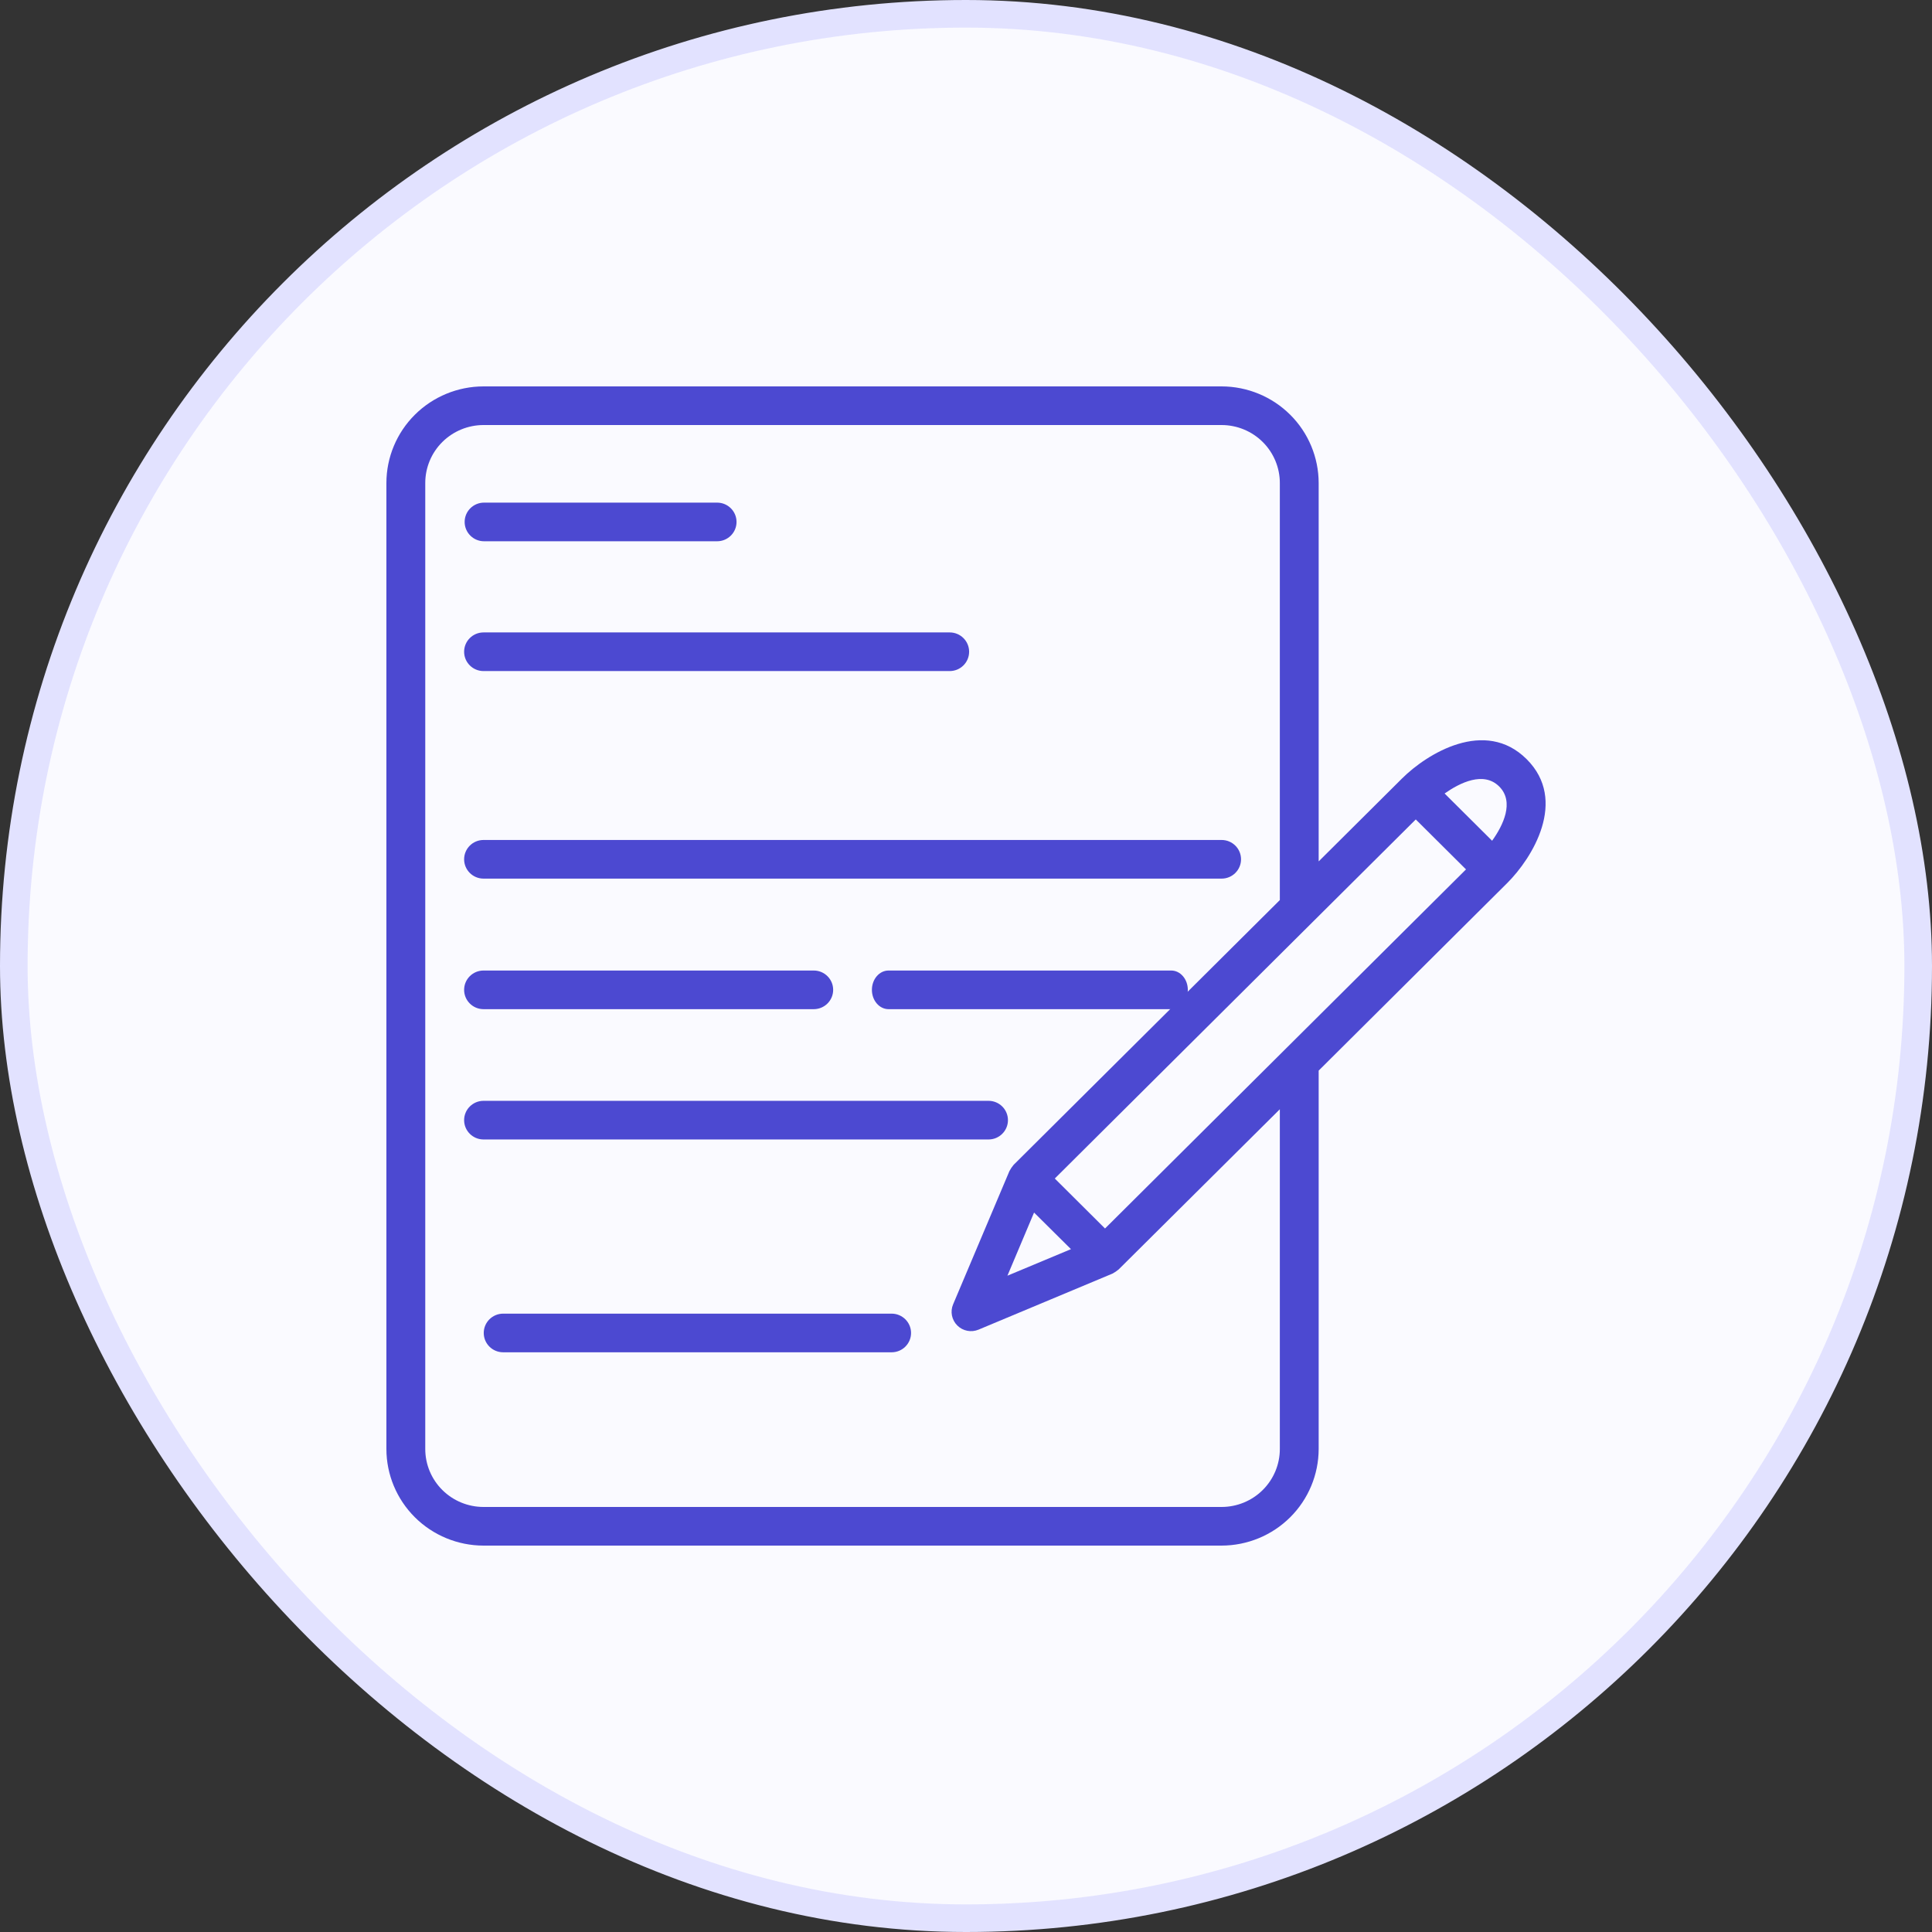
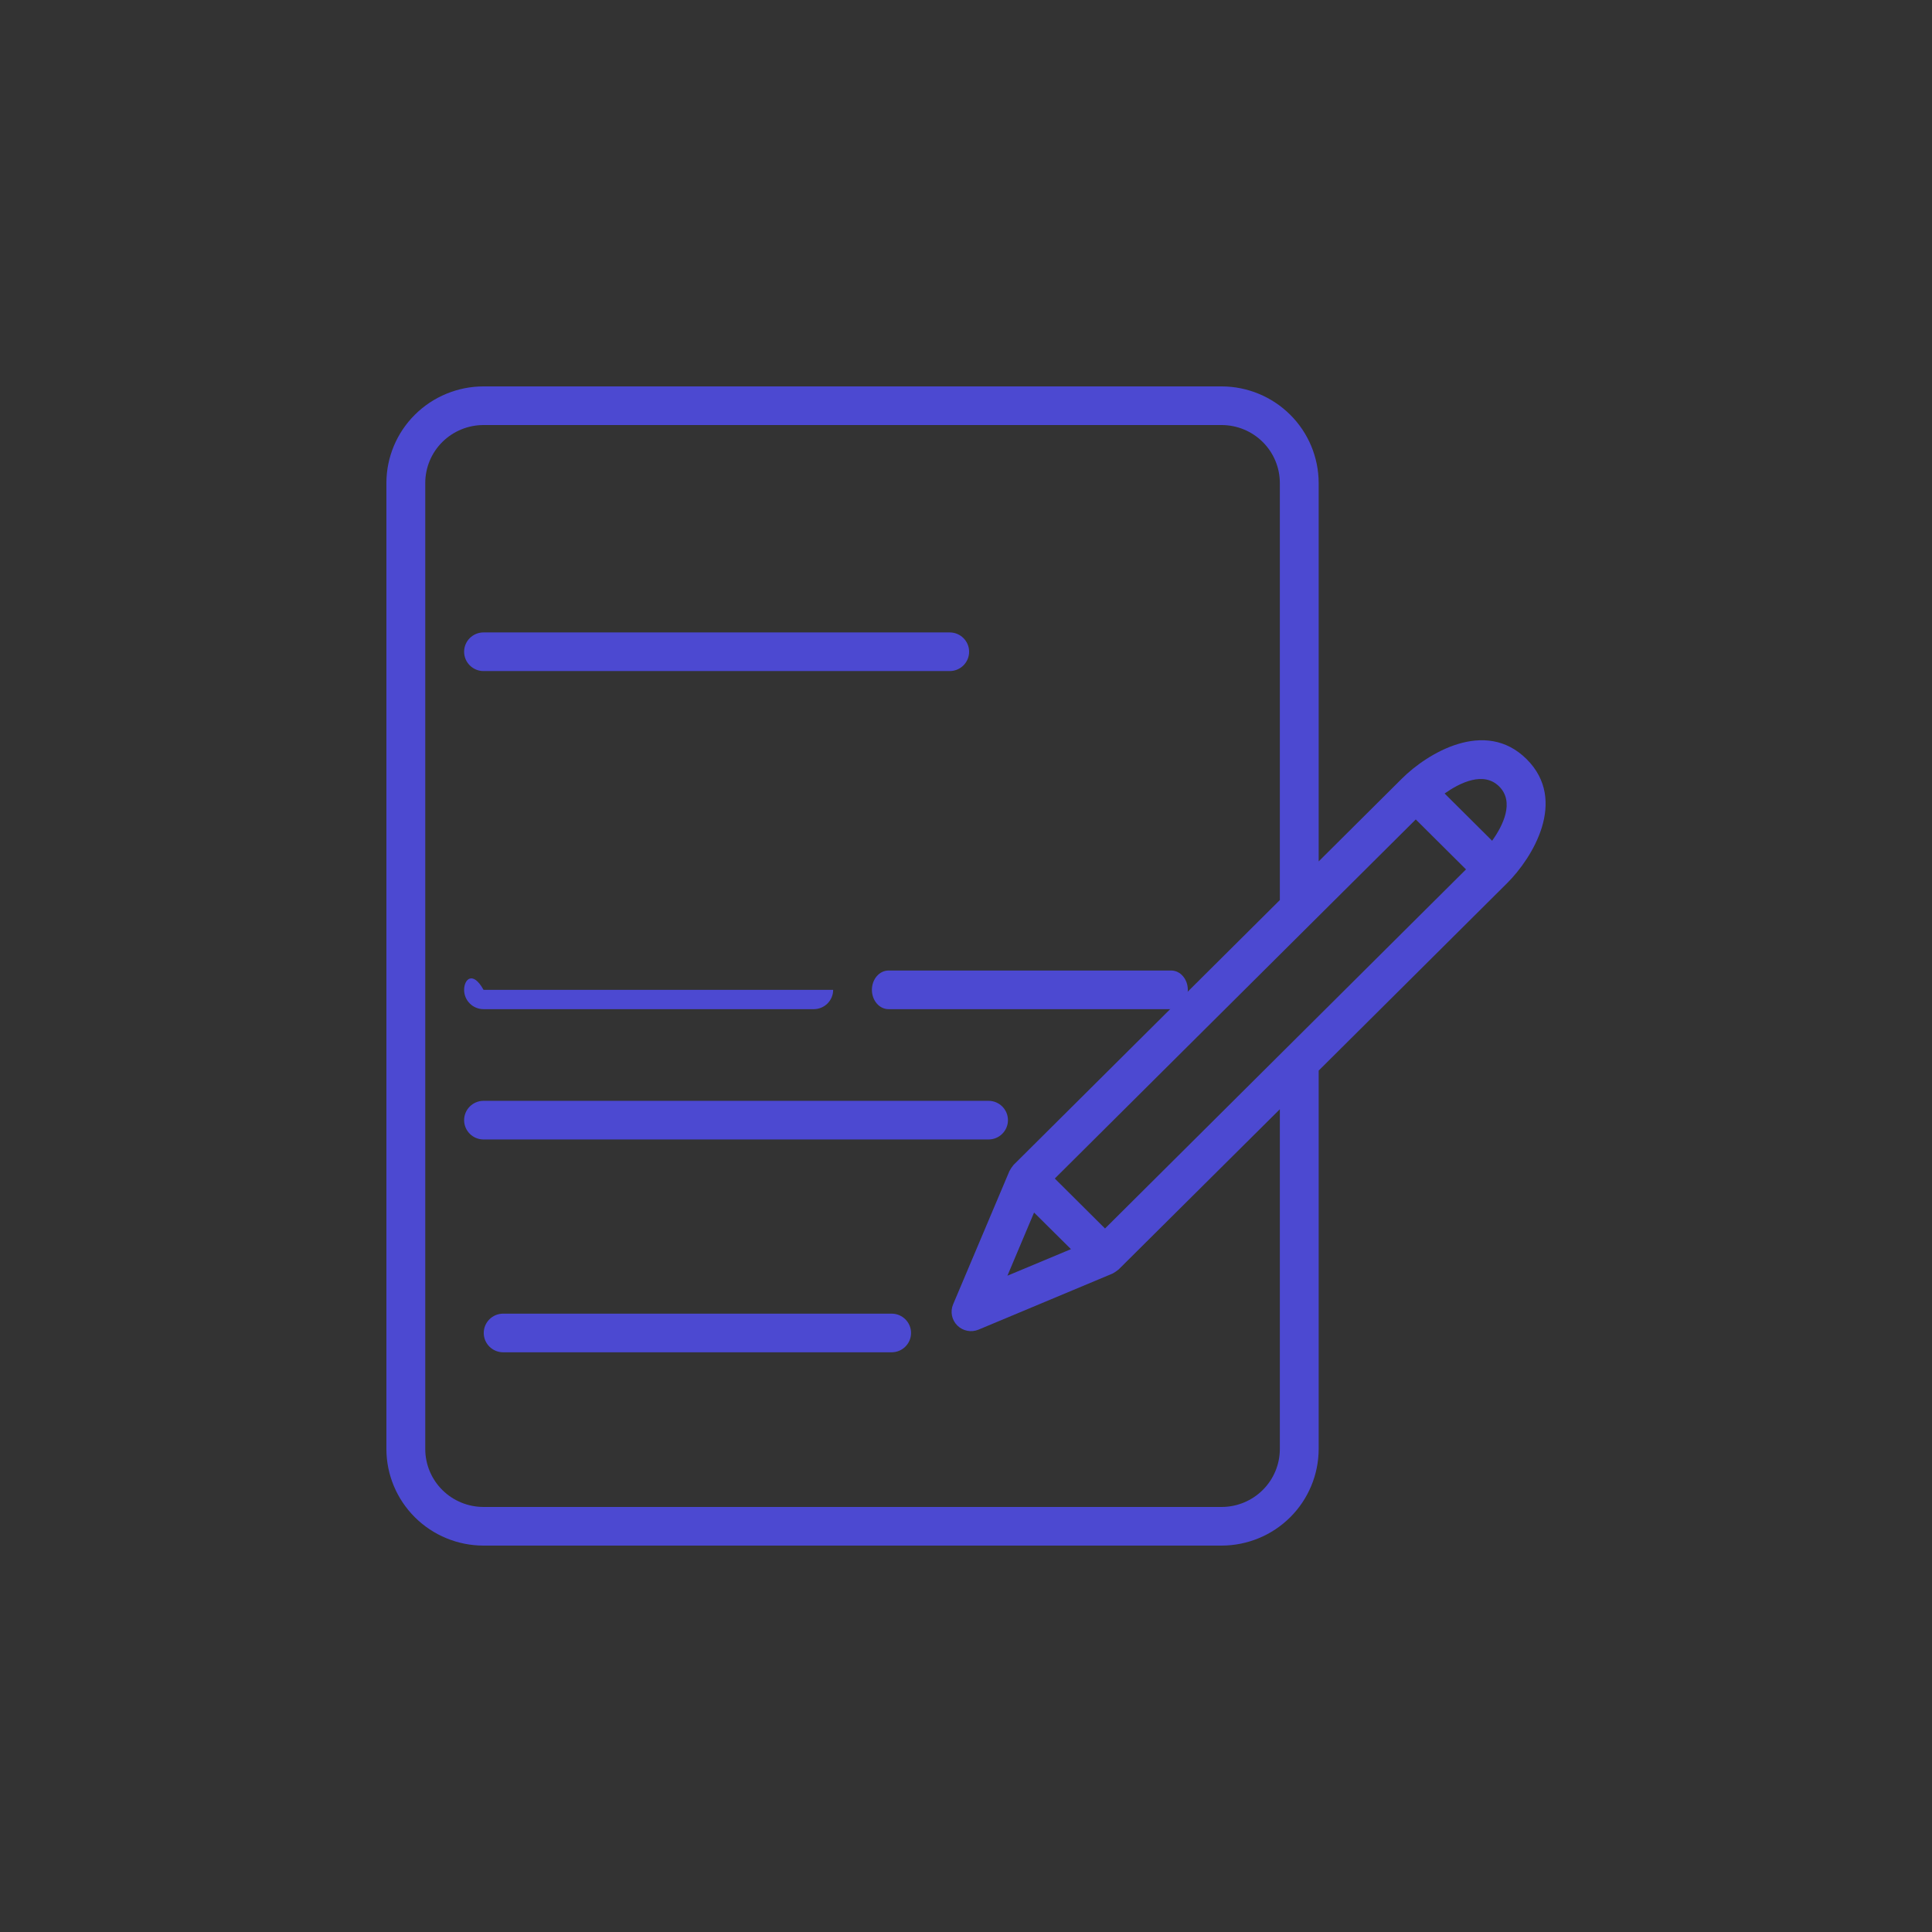
<svg xmlns="http://www.w3.org/2000/svg" width="70" height="70" viewBox="0 0 70 70" fill="none">
  <rect x="0" y="0" width="70" height="70" fill="#333333" stroke="none" />
-   <rect x="0.5" y="0.5" width="69" height="69" rx="34.5" fill="#FAFAFF" stroke="#E2E2FF" />
  <path d="M32.305 47.596H18.231C17.842 47.596 17.527 47.91 17.527 48.296C17.527 48.683 17.842 48.996 18.231 48.996H32.305C32.694 48.996 33.009 48.683 33.009 48.296C33.009 47.91 32.694 47.596 32.305 47.596Z" fill="#4C49D1" />
-   <path d="M17.52 31.834H44.261C44.65 31.834 44.965 31.52 44.965 31.134C44.965 30.747 44.65 30.434 44.261 30.434H17.52C17.131 30.434 16.816 30.747 16.816 31.134C16.816 31.52 17.131 31.834 17.52 31.834Z" fill="#4C49D1" />
  <path d="M42.435 35.164H32.194C31.861 35.164 31.591 35.477 31.591 35.864C31.591 36.251 31.861 36.564 32.194 36.564H42.435C42.767 36.564 43.037 36.251 43.037 35.864C43.037 35.477 42.767 35.164 42.435 35.164Z" fill="#4C49D1" />
-   <path d="M17.52 36.564H29.483C29.872 36.564 30.187 36.251 30.187 35.864C30.187 35.477 29.872 35.164 29.483 35.164H17.52C17.131 35.164 16.816 35.477 16.816 35.864C16.816 36.251 17.131 36.564 17.52 36.564Z" fill="#4C49D1" />
+   <path d="M17.52 36.564H29.483C29.872 36.564 30.187 36.251 30.187 35.864H17.52C17.131 35.164 16.816 35.477 16.816 35.864C16.816 36.251 17.131 36.564 17.52 36.564Z" fill="#4C49D1" />
  <path d="M17.52 41.285H35.816C36.205 41.285 36.52 40.972 36.52 40.585C36.52 40.199 36.205 39.885 35.816 39.885H17.52C17.131 39.885 16.816 40.199 16.816 40.585C16.816 40.972 17.131 41.285 17.52 41.285Z" fill="#4C49D1" />
-   <path d="M17.538 19.611H25.983C26.371 19.611 26.686 19.297 26.686 18.911C26.686 18.524 26.371 18.211 25.983 18.211H17.538C17.15 18.211 16.835 18.524 16.835 18.911C16.835 19.297 17.15 19.611 17.538 19.611Z" fill="#4C49D1" />
  <path d="M17.52 24.314H34.409C34.798 24.314 35.113 24.001 35.113 23.614C35.113 23.227 34.798 22.914 34.409 22.914H17.52C17.131 22.914 16.816 23.227 16.816 23.614C16.816 24.001 17.131 24.314 17.52 24.314Z" fill="#4C49D1" />
  <path d="M17.518 56H44.259C45.192 55.999 46.086 55.63 46.746 54.974C47.405 54.318 47.776 53.428 47.778 52.5V38.79L54.609 31.995C55.511 31.097 56.82 29.004 55.312 27.505C53.805 26.006 51.701 27.307 50.799 28.205L47.778 31.21V17.5C47.776 16.572 47.406 15.682 46.746 15.026C46.086 14.37 45.192 14.001 44.259 14H17.518C16.586 14.001 15.691 14.37 15.032 15.026C14.372 15.682 14.001 16.572 14 17.5V52.5C14.001 53.428 14.372 54.317 15.032 54.974C15.691 55.63 16.586 55.999 17.518 56ZM40.037 44.511L38.217 42.7L51.296 29.69L53.116 31.5L40.037 44.511ZM37.466 43.933L38.803 45.259L36.501 46.221L37.466 43.933ZM54.318 28.495C54.88 29.055 54.458 29.91 54.062 30.462L52.341 28.75C52.898 28.359 53.753 27.934 54.318 28.495ZM15.408 17.5C15.408 16.943 15.63 16.409 16.026 16.015C16.422 15.622 16.959 15.4 17.519 15.4H44.26C44.819 15.4 45.357 15.622 45.752 16.015C46.148 16.409 46.371 16.944 46.371 17.5V32.611L36.725 42.205C36.667 42.274 36.616 42.349 36.574 42.429L34.533 47.259C34.422 47.521 34.483 47.824 34.685 48.025C34.887 48.226 35.191 48.285 35.455 48.175L40.307 46.145C40.387 46.102 40.462 46.052 40.531 45.994L46.371 40.19V52.5C46.371 53.057 46.148 53.591 45.752 53.985C45.356 54.379 44.819 54.6 44.26 54.6H17.519C16.959 54.6 16.422 54.379 16.026 53.985C15.63 53.591 15.408 53.057 15.408 52.5L15.408 17.5Z" fill="#4C49D1" />
</svg>